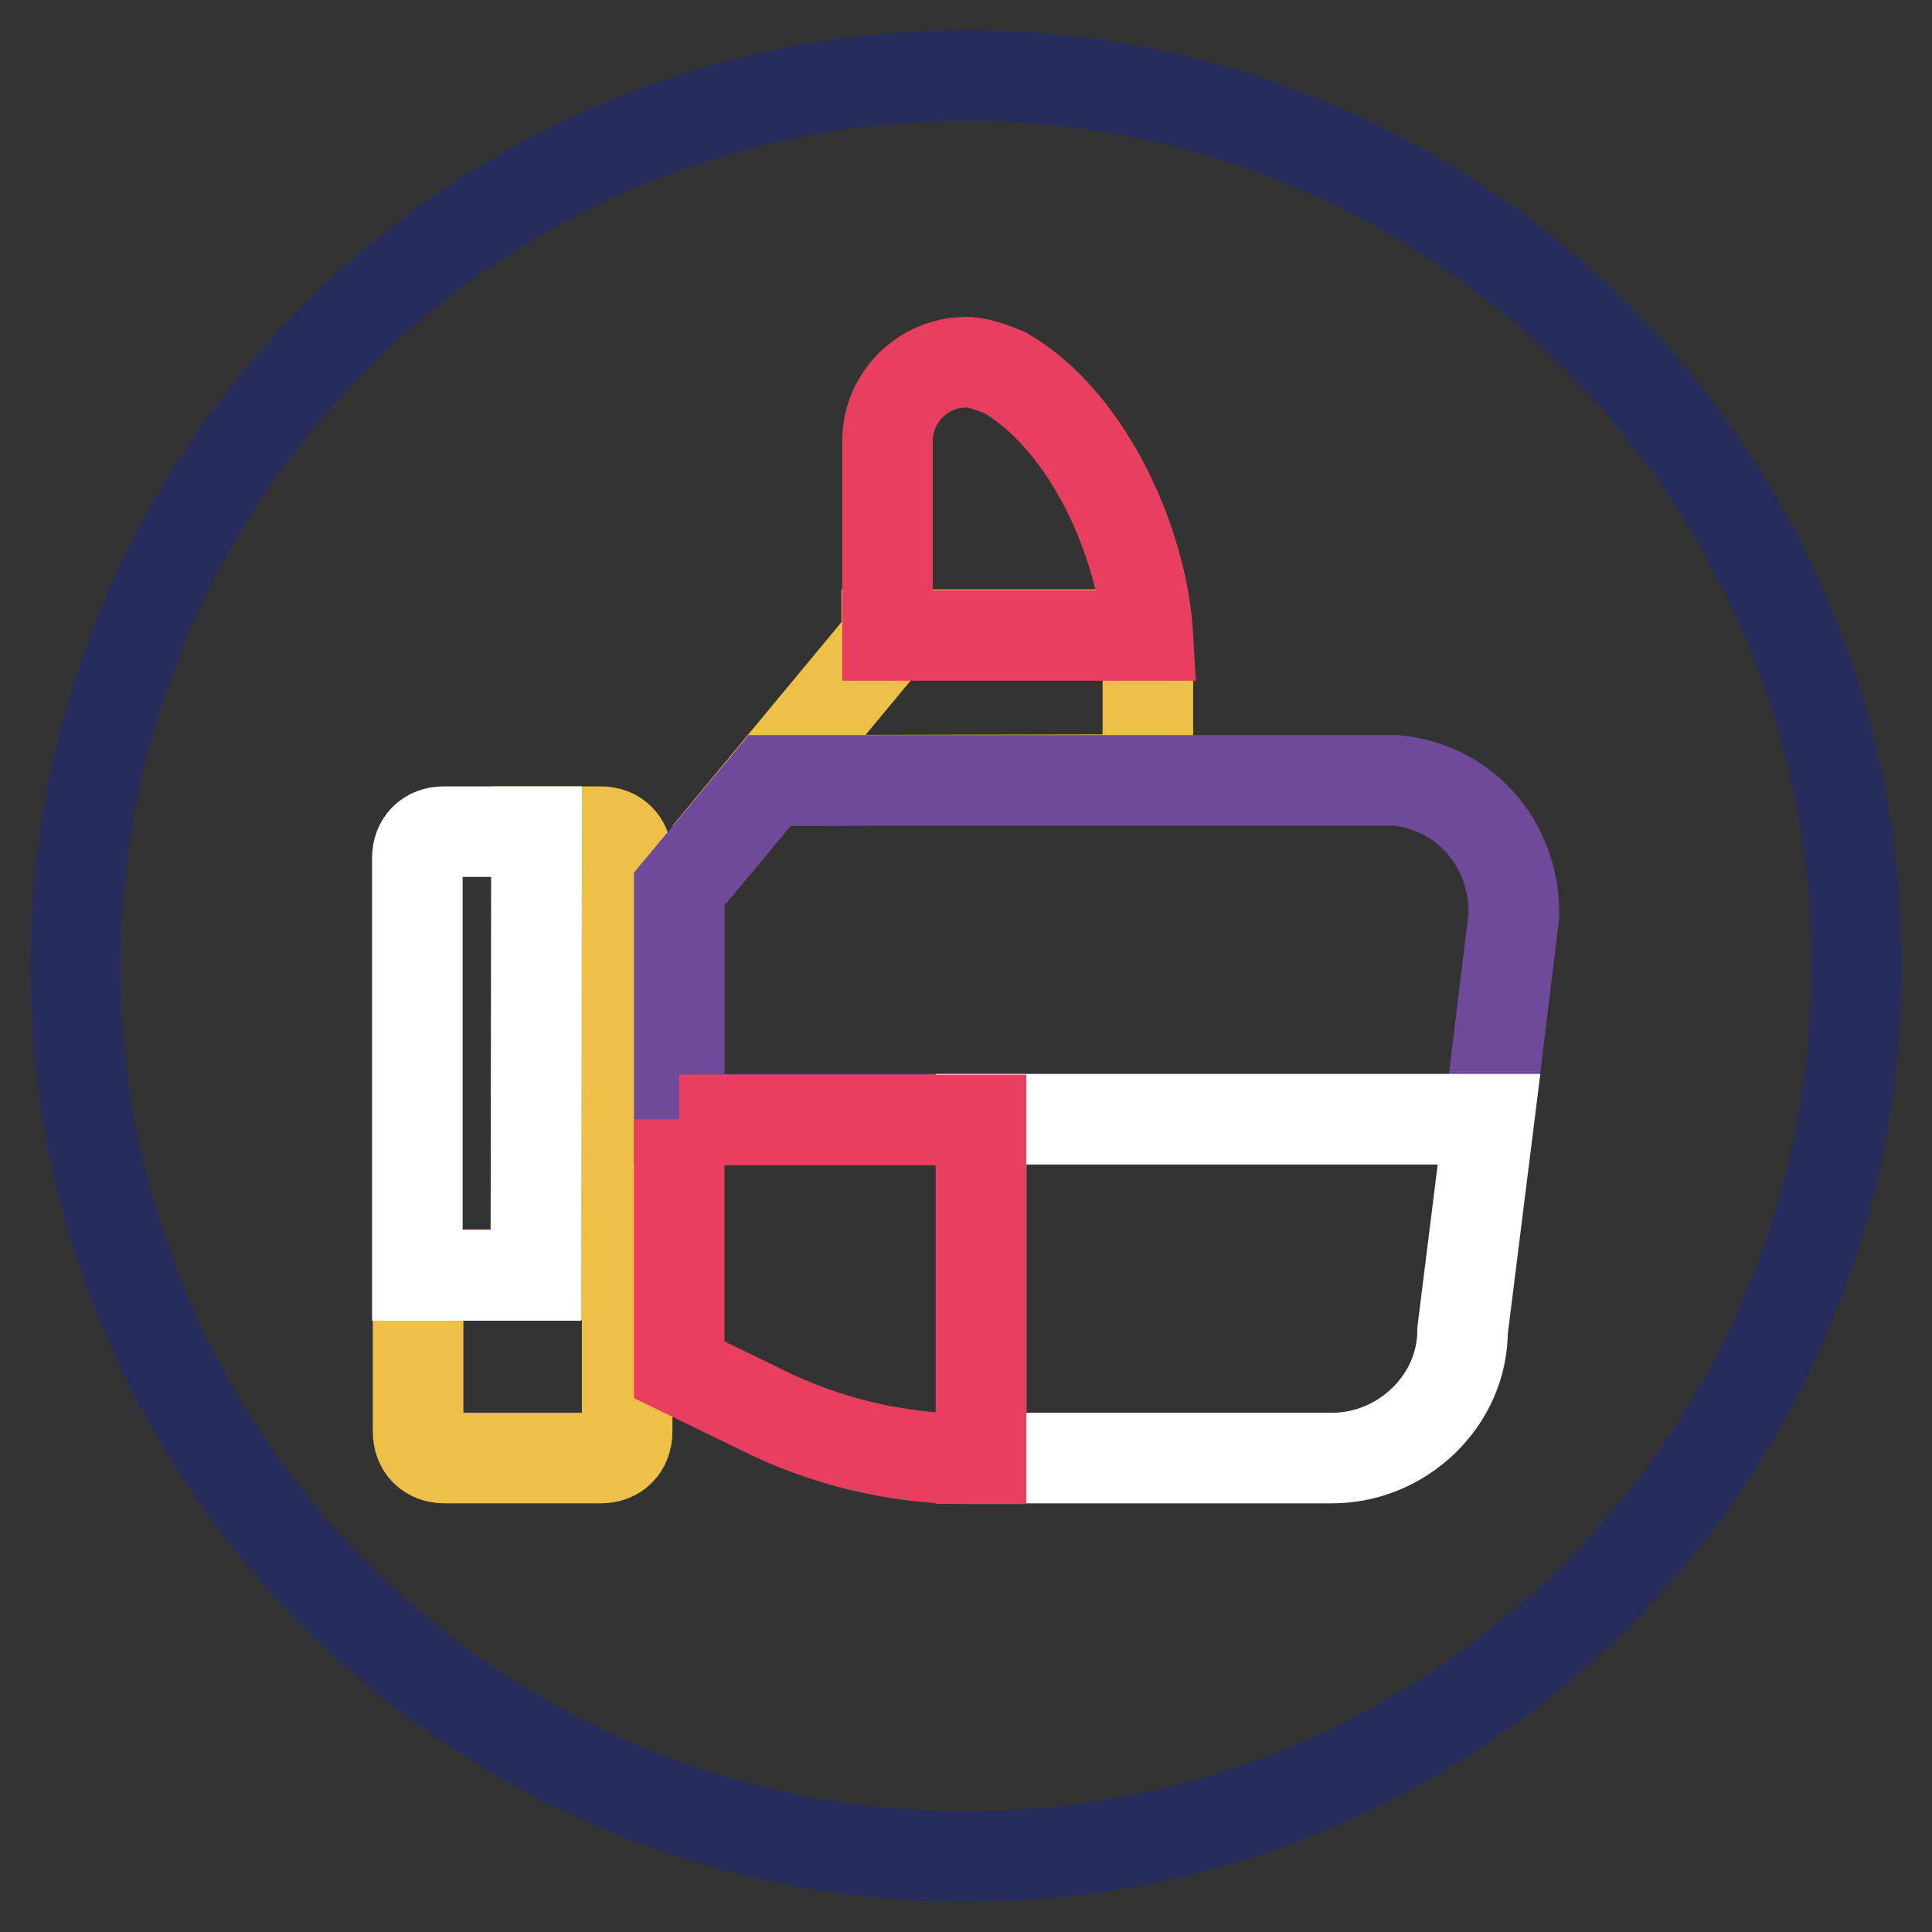
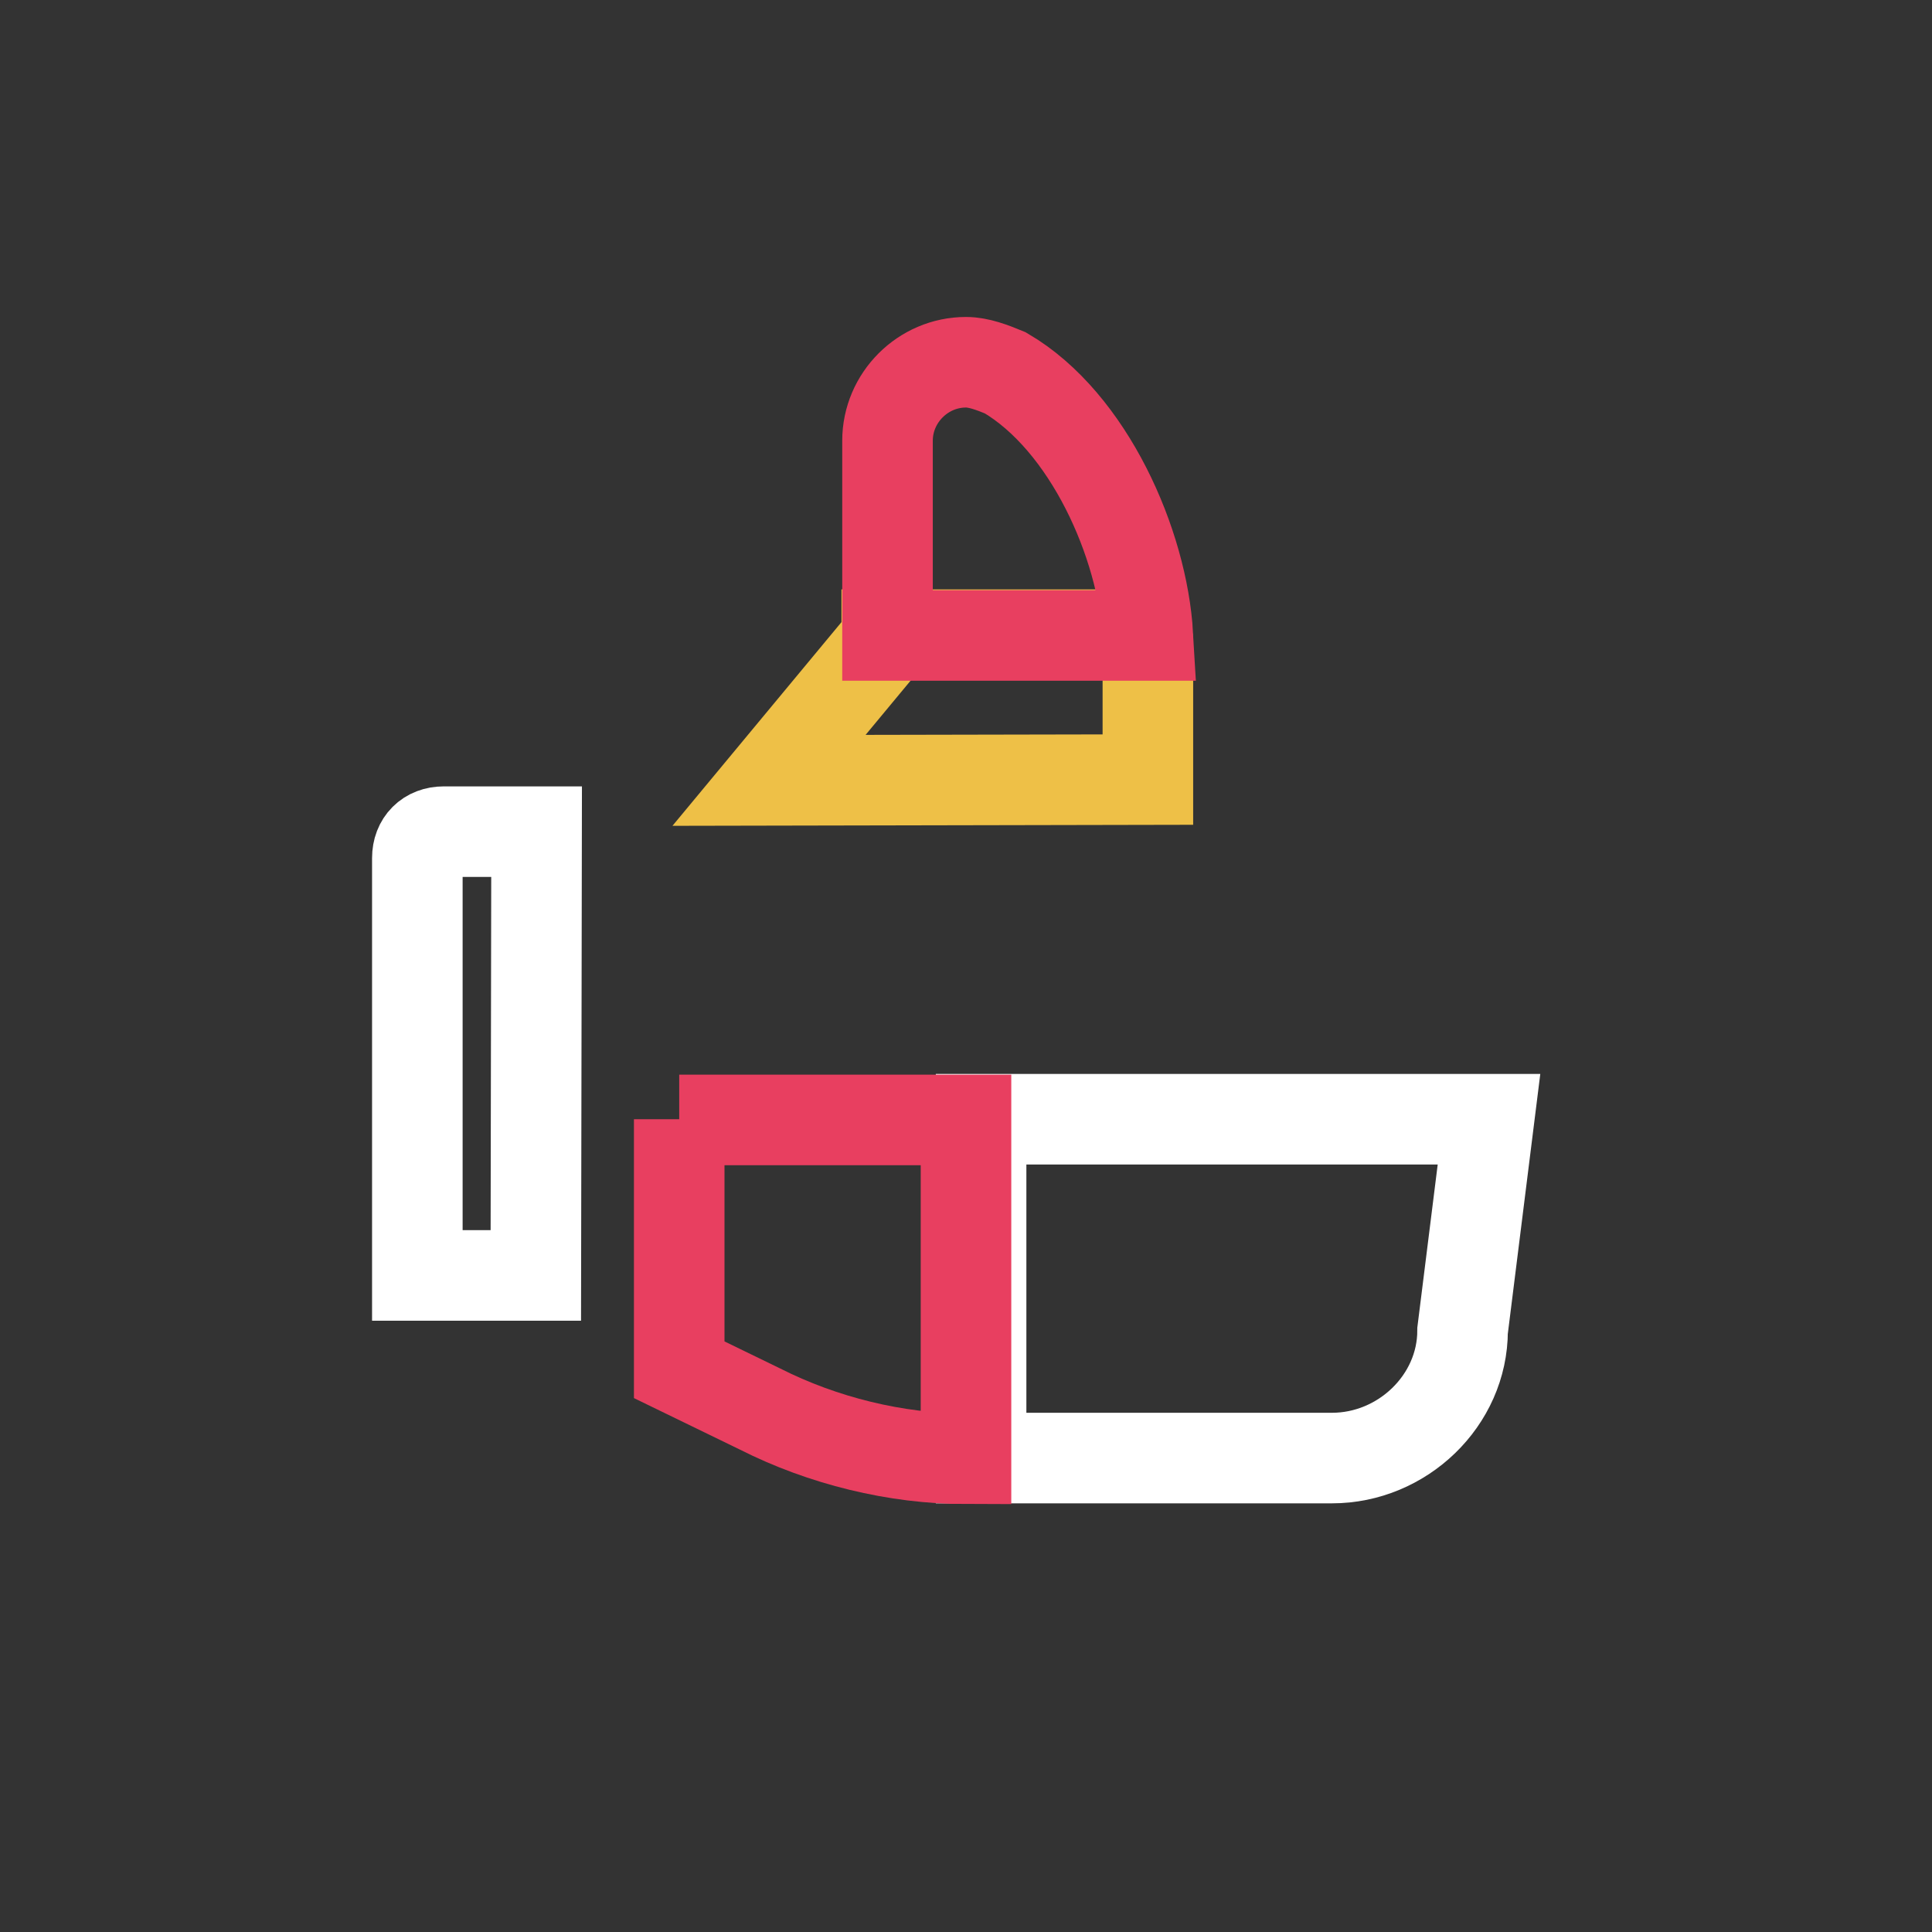
<svg xmlns="http://www.w3.org/2000/svg" version="1.1" x="0px" y="0px" viewBox="0 0 256 256" enable-background="new 0 0 256 256" xml:space="preserve">
  <rect x="0" y="0" width="256" height="256" fill="#333333" stroke="none" />
  <g>
-     <path stroke-width="12" fill-opacity="0" stroke="#262c5c" d="M10,128c0,65.2,52.8,118,118,118c65.2,0,118-52.8,118-118c0-65.2-52.8-118-118-118C62.8,10,10,62.8,10,128z " />
    <path stroke-width="12" fill-opacity="0" stroke="#eec047" d="M152.1,103.3V86c0-0.6,0-1.3-0.1-1.9h-34.5v0.5l-15.6,18.8L152.1,103.3z" />
    <path stroke-width="12" fill-opacity="0" stroke="#e83f60" d="M133.2,49.4c-1.7-0.7-3.5-1.4-5.2-1.4c-5.7,0-10.4,4.7-10.4,10.4v25.8h34.5 C151.4,72.1,144.3,55.9,133.2,49.4z" />
-     <path stroke-width="12" fill-opacity="0" stroke="#eec047" d="M79.6,110.2h-8.5v58.7H55.4v20.8c0,2.1,1.4,3.5,3.5,3.5h20.7c2.1,0,3.5-1.4,3.5-3.5v-76.1 C83,111.6,81.7,110.2,79.6,110.2z" />
    <path stroke-width="12" fill-opacity="0" stroke="#ffffff" d="M71.1,110.2H58.8c-2.1,0-3.5,1.4-3.5,3.5v55.3h15.7L71.1,110.2z" />
-     <path stroke-width="12" fill-opacity="0" stroke="#6f4a9b" d="M200.6,121.3v-0.3c0-9.5-6.8-16.8-15.7-17.6H102l-12,14.4v30.5h107.3L200.6,121.3z" />
    <path stroke-width="12" fill-opacity="0" stroke="#ffffff" d="M130,148.3v44.9h46.5c9.3,0,17.3-7.6,17.3-16.9l3.5-28L130,148.3z" />
-     <path stroke-width="12" fill-opacity="0" stroke="#e83f60" d="M90,148.3v33.2l10.7,5.2c8.3,4.2,18,6.6,27.3,6.6h2v-44.9H90z" />
+     <path stroke-width="12" fill-opacity="0" stroke="#e83f60" d="M90,148.3v33.2l10.7,5.2c8.3,4.2,18,6.6,27.3,6.6v-44.9H90z" />
  </g>
</svg>